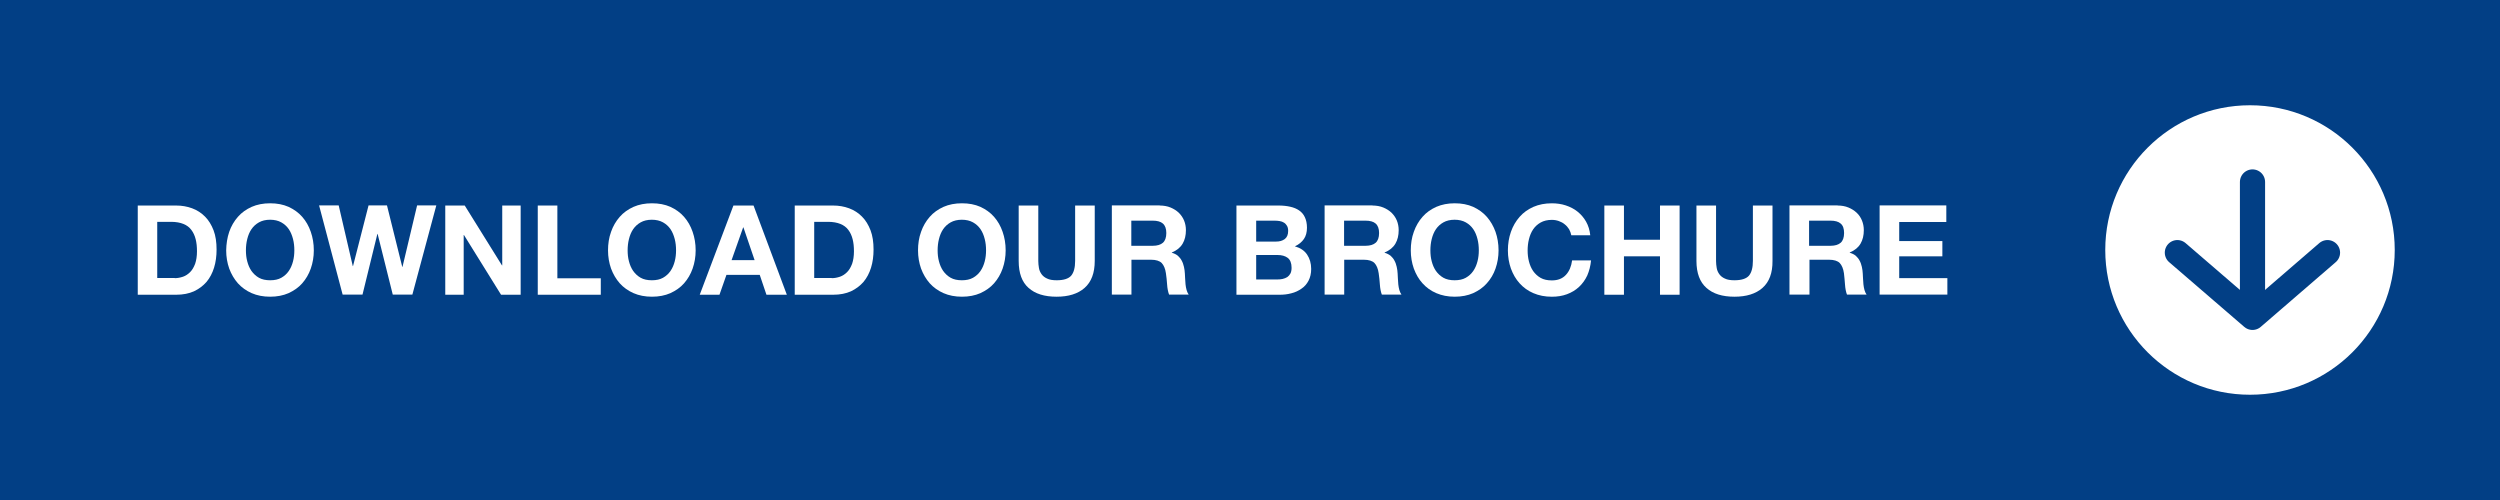
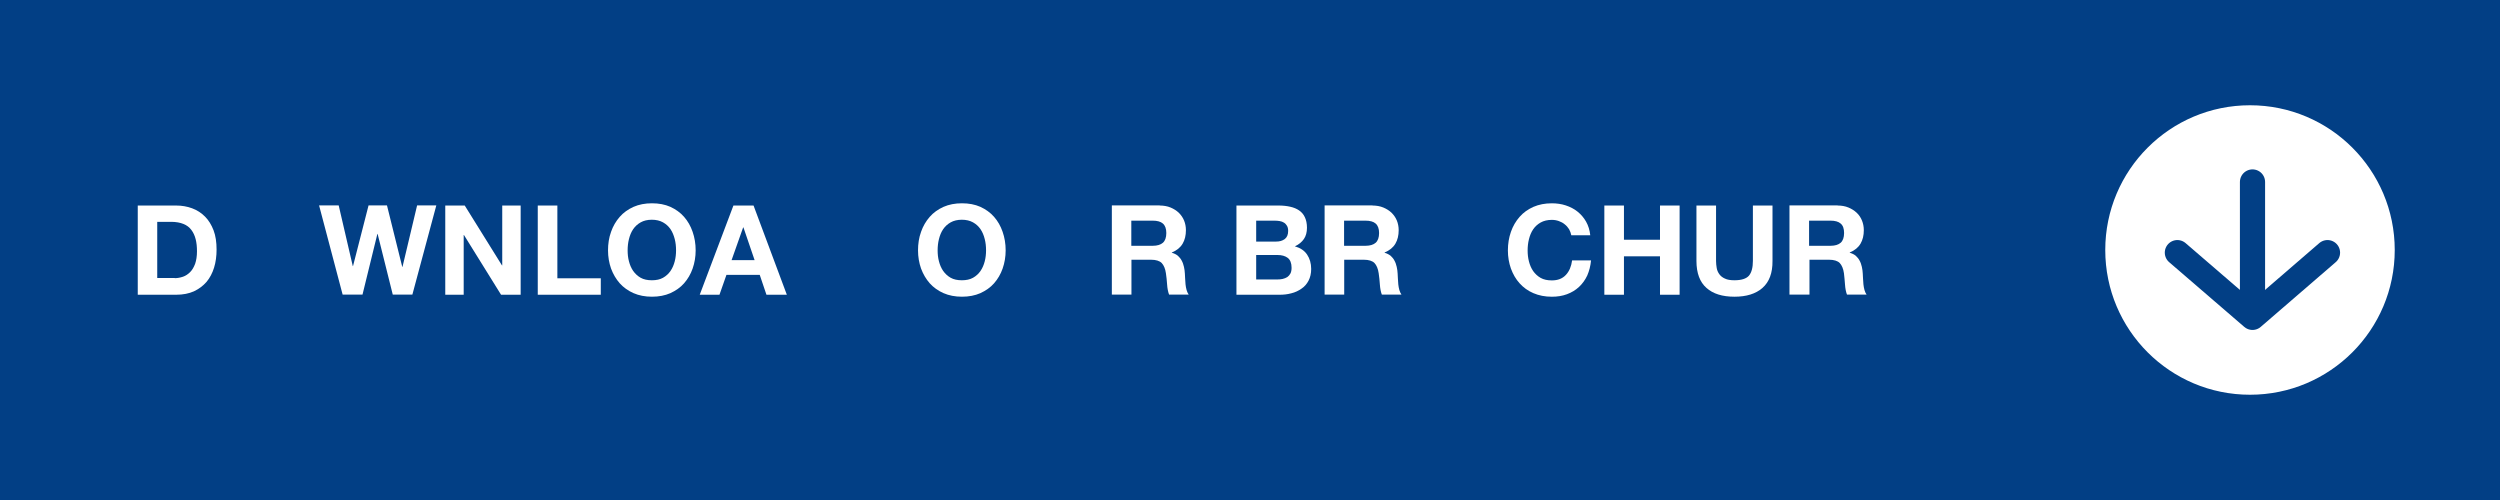
<svg xmlns="http://www.w3.org/2000/svg" version="1.1" id="Layer_1" x="0px" y="0px" viewBox="0 0 190 38" enable-background="new 0 0 190 38" xml:space="preserve">
  <rect fill="#023F85" width="190" height="38" />
  <g>
    <circle fill="#FFFFFF" cx="171" cy="19" r="11" />
    <g>
      <g>
        <polyline fill="none" stroke="#023F85" stroke-width="1.913" stroke-linecap="round" stroke-linejoin="round" stroke-miterlimit="10" points="     176.89,19.2 171.19,24.12 165.48,19.2    " />
        <line fill="none" stroke="#023F85" stroke-width="1.913" stroke-linecap="round" stroke-linejoin="round" stroke-miterlimit="10" x1="171.19" y1="13.83" x2="171.19" y2="23.67" />
      </g>
    </g>
  </g>
  <g>
    <path fill="#FFFFFF" d="M13.38,15.62c0.44,0,0.84,0.07,1.22,0.21c0.38,0.14,0.7,0.35,0.98,0.63c0.28,0.28,0.49,0.63,0.65,1.04   c0.16,0.42,0.23,0.91,0.23,1.47c0,0.49-0.06,0.95-0.19,1.37c-0.13,0.42-0.32,0.78-0.57,1.08c-0.26,0.3-0.58,0.54-0.96,0.72   c-0.38,0.17-0.83,0.26-1.35,0.26h-2.92v-6.78H13.38z M13.28,21.14c0.22,0,0.42-0.04,0.63-0.11c0.2-0.07,0.38-0.19,0.54-0.35   s0.28-0.37,0.38-0.63c0.09-0.26,0.14-0.58,0.14-0.95c0-0.34-0.03-0.65-0.1-0.92c-0.07-0.28-0.18-0.51-0.33-0.71   c-0.15-0.2-0.35-0.35-0.6-0.45c-0.25-0.1-0.56-0.16-0.93-0.16h-1.06v4.27H13.28z" />
-     <path fill="#FFFFFF" d="M17.42,17.62c0.15-0.43,0.37-0.81,0.66-1.14s0.63-0.57,1.05-0.76c0.41-0.18,0.88-0.27,1.4-0.27   c0.53,0,0.99,0.09,1.4,0.27c0.41,0.19,0.76,0.44,1.04,0.76c0.28,0.32,0.5,0.7,0.65,1.14c0.15,0.43,0.23,0.9,0.23,1.41   c0,0.49-0.08,0.95-0.23,1.38c-0.15,0.43-0.37,0.8-0.65,1.12c-0.28,0.32-0.63,0.56-1.04,0.75c-0.41,0.18-0.88,0.27-1.4,0.27   c-0.52,0-0.99-0.09-1.4-0.27c-0.41-0.18-0.76-0.43-1.05-0.75c-0.28-0.32-0.5-0.69-0.66-1.12c-0.15-0.43-0.23-0.89-0.23-1.38   C17.2,18.53,17.27,18.06,17.42,17.62z M18.79,19.86c0.07,0.27,0.17,0.51,0.32,0.73c0.15,0.21,0.34,0.39,0.57,0.52   s0.52,0.19,0.85,0.19c0.34,0,0.62-0.06,0.85-0.19c0.23-0.13,0.42-0.3,0.57-0.52c0.15-0.22,0.25-0.46,0.32-0.73   c0.07-0.27,0.1-0.55,0.1-0.83c0-0.3-0.03-0.59-0.1-0.86s-0.17-0.53-0.32-0.75c-0.15-0.22-0.34-0.39-0.57-0.52   c-0.23-0.13-0.52-0.2-0.85-0.2c-0.34,0-0.62,0.07-0.85,0.2c-0.23,0.13-0.42,0.3-0.57,0.52c-0.15,0.22-0.25,0.47-0.32,0.75   c-0.07,0.28-0.1,0.57-0.1,0.86C18.69,19.32,18.72,19.6,18.79,19.86z" />
    <path fill="#FFFFFF" d="M29.85,22.39l-1.15-4.61h-0.02l-1.13,4.61h-1.51l-1.79-6.78h1.49l1.07,4.61h0.02l1.18-4.61h1.4l1.16,4.67   h0.02l1.11-4.67h1.46l-1.82,6.78H29.85z" />
    <path fill="#FFFFFF" d="M35.32,15.62l2.83,4.55h0.02v-4.55h1.4v6.78h-1.49l-2.82-4.54h-0.02v4.54h-1.4v-6.78H35.32z" />
    <path fill="#FFFFFF" d="M42.36,15.62v5.53h3.3v1.25h-4.79v-6.78H42.36z" />
    <path fill="#FFFFFF" d="M46.44,17.62c0.15-0.43,0.37-0.81,0.66-1.14c0.28-0.32,0.63-0.57,1.05-0.76c0.41-0.18,0.88-0.27,1.4-0.27   c0.53,0,0.99,0.09,1.4,0.27c0.41,0.19,0.76,0.44,1.04,0.76c0.28,0.32,0.5,0.7,0.65,1.14c0.15,0.43,0.23,0.9,0.23,1.41   c0,0.49-0.08,0.95-0.23,1.38c-0.15,0.43-0.37,0.8-0.65,1.12c-0.28,0.32-0.63,0.56-1.04,0.75c-0.41,0.18-0.88,0.27-1.4,0.27   c-0.52,0-0.99-0.09-1.4-0.27c-0.41-0.18-0.76-0.43-1.05-0.75c-0.28-0.32-0.5-0.69-0.66-1.12c-0.15-0.43-0.23-0.89-0.23-1.38   C46.21,18.53,46.28,18.06,46.44,17.62z M47.8,19.86c0.07,0.27,0.17,0.51,0.32,0.73c0.15,0.21,0.34,0.39,0.57,0.52   s0.52,0.19,0.85,0.19c0.34,0,0.62-0.06,0.85-0.19c0.23-0.13,0.42-0.3,0.57-0.52c0.15-0.22,0.25-0.46,0.32-0.73   c0.07-0.27,0.1-0.55,0.1-0.83c0-0.3-0.03-0.59-0.1-0.86s-0.17-0.53-0.32-0.75c-0.15-0.22-0.34-0.39-0.57-0.52   c-0.23-0.13-0.52-0.2-0.85-0.2c-0.34,0-0.62,0.07-0.85,0.2c-0.23,0.13-0.42,0.3-0.57,0.52c-0.15,0.22-0.25,0.47-0.32,0.75   c-0.07,0.28-0.1,0.57-0.1,0.86C47.7,19.32,47.73,19.6,47.8,19.86z" />
    <path fill="#FFFFFF" d="M57.27,15.62l2.53,6.78h-1.55l-0.51-1.51h-2.53l-0.53,1.51h-1.5l2.56-6.78H57.27z M57.35,19.77l-0.85-2.49   h-0.02l-0.88,2.49H57.35z" />
-     <path fill="#FFFFFF" d="M63.31,15.62c0.44,0,0.84,0.07,1.22,0.21c0.38,0.14,0.7,0.35,0.98,0.63c0.28,0.28,0.49,0.63,0.65,1.04   c0.16,0.42,0.23,0.91,0.23,1.47c0,0.49-0.06,0.95-0.19,1.37c-0.13,0.42-0.32,0.78-0.57,1.08c-0.26,0.3-0.58,0.54-0.96,0.72   c-0.38,0.17-0.83,0.26-1.35,0.26h-2.92v-6.78H63.31z M63.21,21.14c0.22,0,0.42-0.04,0.63-0.11c0.2-0.07,0.38-0.19,0.54-0.35   s0.28-0.37,0.38-0.63c0.09-0.26,0.14-0.58,0.14-0.95c0-0.34-0.03-0.65-0.1-0.92c-0.07-0.28-0.18-0.51-0.33-0.71   c-0.15-0.2-0.35-0.35-0.6-0.45c-0.25-0.1-0.56-0.16-0.93-0.16h-1.06v4.27H63.21z" />
    <path fill="#FFFFFF" d="M70,17.62c0.15-0.43,0.37-0.81,0.66-1.14c0.28-0.32,0.63-0.57,1.05-0.76c0.41-0.18,0.88-0.27,1.4-0.27   c0.53,0,0.99,0.09,1.4,0.27c0.41,0.19,0.76,0.44,1.04,0.76c0.28,0.32,0.5,0.7,0.65,1.14c0.15,0.43,0.23,0.9,0.23,1.41   c0,0.49-0.08,0.95-0.23,1.38c-0.15,0.43-0.37,0.8-0.65,1.12c-0.28,0.32-0.63,0.56-1.04,0.75c-0.41,0.18-0.88,0.27-1.4,0.27   c-0.52,0-0.99-0.09-1.4-0.27c-0.41-0.18-0.76-0.43-1.05-0.75c-0.28-0.32-0.5-0.69-0.66-1.12c-0.15-0.43-0.23-0.89-0.23-1.38   C69.77,18.53,69.84,18.06,70,17.62z M71.36,19.86c0.07,0.27,0.17,0.51,0.32,0.73c0.15,0.21,0.34,0.39,0.57,0.52   s0.52,0.19,0.85,0.19s0.62-0.06,0.85-0.19c0.23-0.13,0.42-0.3,0.57-0.52c0.15-0.22,0.25-0.46,0.32-0.73   c0.07-0.27,0.1-0.55,0.1-0.83c0-0.3-0.03-0.59-0.1-0.86c-0.07-0.28-0.17-0.53-0.32-0.75c-0.15-0.22-0.34-0.39-0.57-0.52   c-0.23-0.13-0.52-0.2-0.85-0.2s-0.62,0.07-0.85,0.2c-0.23,0.13-0.42,0.3-0.57,0.52c-0.15,0.22-0.25,0.47-0.32,0.75   s-0.1,0.57-0.1,0.86C71.26,19.32,71.29,19.6,71.36,19.86z" />
-     <path fill="#FFFFFF" d="M82.43,21.88c-0.51,0.45-1.22,0.67-2.13,0.67c-0.92,0-1.63-0.22-2.13-0.67c-0.5-0.44-0.75-1.12-0.75-2.05   v-4.21h1.49v4.21c0,0.18,0.02,0.36,0.05,0.54c0.03,0.18,0.1,0.33,0.2,0.47c0.1,0.14,0.24,0.25,0.42,0.33   c0.18,0.09,0.42,0.13,0.73,0.13c0.53,0,0.9-0.12,1.1-0.35c0.2-0.24,0.3-0.61,0.3-1.12v-4.21h1.49v4.21   C83.2,20.75,82.94,21.43,82.43,21.88z" />
    <path fill="#FFFFFF" d="M88.14,15.62c0.3,0,0.58,0.05,0.82,0.15c0.24,0.1,0.45,0.23,0.63,0.4c0.17,0.17,0.31,0.37,0.4,0.59   s0.14,0.47,0.14,0.73c0,0.4-0.08,0.74-0.25,1.03c-0.17,0.29-0.44,0.51-0.82,0.67v0.02c0.18,0.05,0.34,0.13,0.46,0.23   c0.12,0.11,0.22,0.23,0.29,0.37c0.08,0.14,0.13,0.3,0.17,0.47c0.04,0.17,0.06,0.34,0.07,0.51c0.01,0.11,0.01,0.23,0.02,0.38   c0.01,0.15,0.02,0.29,0.03,0.44c0.02,0.15,0.04,0.3,0.08,0.43c0.04,0.14,0.09,0.25,0.16,0.35h-1.49c-0.08-0.21-0.13-0.47-0.15-0.77   c-0.02-0.3-0.05-0.58-0.09-0.85c-0.05-0.35-0.16-0.61-0.32-0.78c-0.16-0.16-0.43-0.25-0.81-0.25h-1.49v2.65h-1.49v-6.78H88.14z    M87.61,18.68c0.34,0,0.6-0.08,0.77-0.23c0.17-0.15,0.26-0.4,0.26-0.74c0-0.33-0.09-0.57-0.26-0.72c-0.17-0.15-0.43-0.22-0.77-0.22   h-1.63v1.91H87.61z" />
    <path fill="#FFFFFF" d="M97.17,15.62c0.32,0,0.62,0.03,0.88,0.09c0.27,0.06,0.49,0.15,0.68,0.28c0.19,0.13,0.34,0.3,0.44,0.52   c0.1,0.21,0.16,0.48,0.16,0.8c0,0.34-0.08,0.63-0.23,0.85c-0.16,0.23-0.38,0.42-0.69,0.56c0.42,0.12,0.73,0.33,0.93,0.63   s0.31,0.66,0.31,1.09c0,0.34-0.07,0.64-0.2,0.89c-0.13,0.25-0.31,0.46-0.54,0.61c-0.23,0.16-0.48,0.28-0.77,0.35   c-0.29,0.08-0.58,0.11-0.89,0.11h-3.28v-6.78H97.17z M96.98,18.36c0.27,0,0.48-0.06,0.66-0.19c0.17-0.13,0.26-0.33,0.26-0.62   c0-0.16-0.03-0.29-0.09-0.39c-0.06-0.1-0.13-0.18-0.23-0.24c-0.1-0.06-0.2-0.1-0.33-0.12c-0.12-0.02-0.25-0.03-0.38-0.03h-1.4v1.59   H96.98z M97.06,21.24c0.15,0,0.28-0.01,0.42-0.04c0.13-0.03,0.25-0.08,0.35-0.14c0.1-0.07,0.18-0.16,0.24-0.27s0.09-0.26,0.09-0.44   c0-0.35-0.1-0.6-0.29-0.75c-0.2-0.15-0.46-0.22-0.78-0.22h-1.62v1.86H97.06z" />
    <path fill="#FFFFFF" d="M104.31,15.62c0.3,0,0.58,0.05,0.82,0.15c0.24,0.1,0.45,0.23,0.63,0.4c0.17,0.17,0.31,0.37,0.4,0.59   c0.09,0.22,0.14,0.47,0.14,0.73c0,0.4-0.08,0.74-0.25,1.03c-0.17,0.29-0.44,0.51-0.82,0.67v0.02c0.18,0.05,0.33,0.13,0.46,0.23   c0.12,0.11,0.22,0.23,0.29,0.37c0.08,0.14,0.13,0.3,0.17,0.47c0.04,0.17,0.06,0.34,0.07,0.51c0.01,0.11,0.01,0.23,0.02,0.38   c0.01,0.15,0.02,0.29,0.03,0.44c0.02,0.15,0.04,0.3,0.08,0.43s0.09,0.25,0.16,0.35h-1.49c-0.08-0.21-0.13-0.47-0.15-0.77   c-0.02-0.3-0.05-0.58-0.09-0.85c-0.05-0.35-0.16-0.61-0.32-0.78c-0.16-0.16-0.43-0.25-0.81-0.25h-1.49v2.65h-1.49v-6.78H104.31z    M103.78,18.68c0.34,0,0.6-0.08,0.77-0.23c0.17-0.15,0.26-0.4,0.26-0.74c0-0.33-0.09-0.57-0.26-0.72   c-0.17-0.15-0.43-0.22-0.77-0.22h-1.63v1.91H103.78z" />
-     <path fill="#FFFFFF" d="M107.45,17.62c0.15-0.43,0.37-0.81,0.66-1.14s0.63-0.57,1.05-0.76c0.42-0.18,0.88-0.27,1.4-0.27   c0.53,0,0.99,0.09,1.4,0.27c0.41,0.19,0.76,0.44,1.04,0.76s0.5,0.7,0.66,1.14c0.15,0.43,0.23,0.9,0.23,1.41   c0,0.49-0.08,0.95-0.23,1.38c-0.15,0.43-0.37,0.8-0.66,1.12c-0.28,0.32-0.63,0.56-1.04,0.75c-0.41,0.18-0.88,0.27-1.4,0.27   c-0.52,0-0.98-0.09-1.4-0.27c-0.42-0.18-0.76-0.43-1.05-0.75c-0.29-0.32-0.5-0.69-0.66-1.12c-0.15-0.43-0.23-0.89-0.23-1.38   C107.22,18.53,107.29,18.06,107.45,17.62z M108.81,19.86c0.07,0.27,0.17,0.51,0.32,0.73c0.15,0.21,0.34,0.39,0.57,0.52   c0.23,0.13,0.52,0.19,0.85,0.19c0.34,0,0.62-0.06,0.85-0.19c0.23-0.13,0.42-0.3,0.57-0.52c0.15-0.22,0.25-0.46,0.32-0.73   c0.07-0.27,0.1-0.55,0.1-0.83c0-0.3-0.03-0.59-0.1-0.86c-0.07-0.28-0.17-0.53-0.32-0.75c-0.15-0.22-0.34-0.39-0.57-0.52   c-0.23-0.13-0.52-0.2-0.85-0.2c-0.33,0-0.62,0.07-0.85,0.2c-0.23,0.13-0.42,0.3-0.57,0.52c-0.15,0.22-0.25,0.47-0.32,0.75   c-0.07,0.28-0.1,0.57-0.1,0.86C108.71,19.32,108.74,19.6,108.81,19.86z" />
    <path fill="#FFFFFF" d="M119.25,17.42c-0.09-0.14-0.2-0.27-0.33-0.37c-0.13-0.11-0.28-0.19-0.45-0.25   c-0.17-0.06-0.34-0.09-0.53-0.09c-0.33,0-0.62,0.07-0.85,0.2c-0.23,0.13-0.42,0.3-0.57,0.52c-0.15,0.22-0.25,0.47-0.32,0.75   c-0.07,0.28-0.1,0.57-0.1,0.86c0,0.28,0.03,0.56,0.1,0.83c0.07,0.27,0.17,0.51,0.32,0.73c0.15,0.21,0.34,0.39,0.57,0.52   c0.23,0.13,0.52,0.19,0.85,0.19c0.46,0,0.81-0.14,1.07-0.42c0.26-0.28,0.41-0.65,0.47-1.1h1.44c-0.04,0.42-0.14,0.81-0.29,1.15   c-0.16,0.34-0.37,0.63-0.63,0.87c-0.26,0.24-0.56,0.42-0.91,0.55c-0.35,0.13-0.73,0.19-1.15,0.19c-0.52,0-0.98-0.09-1.4-0.27   c-0.42-0.18-0.76-0.43-1.05-0.75c-0.29-0.32-0.5-0.69-0.66-1.12c-0.15-0.43-0.23-0.89-0.23-1.38c0-0.51,0.08-0.98,0.23-1.41   c0.15-0.43,0.37-0.81,0.66-1.14s0.63-0.57,1.05-0.76c0.42-0.18,0.88-0.27,1.4-0.27c0.37,0,0.73,0.05,1.06,0.16   c0.33,0.11,0.63,0.26,0.89,0.47c0.26,0.21,0.48,0.46,0.65,0.76c0.17,0.3,0.28,0.65,0.32,1.04h-1.44   C119.39,17.72,119.33,17.57,119.25,17.42z" />
    <path fill="#FFFFFF" d="M123.42,15.62v2.6h2.74v-2.6h1.49v6.78h-1.49v-2.92h-2.74v2.92h-1.49v-6.78H123.42z" />
    <path fill="#FFFFFF" d="M133.95,21.88c-0.51,0.45-1.22,0.67-2.13,0.67c-0.92,0-1.63-0.22-2.13-0.67c-0.5-0.44-0.76-1.12-0.76-2.05   v-4.21h1.49v4.21c0,0.18,0.02,0.36,0.05,0.54c0.03,0.18,0.1,0.33,0.2,0.47c0.1,0.14,0.24,0.25,0.42,0.33   c0.18,0.09,0.42,0.13,0.73,0.13c0.53,0,0.9-0.12,1.1-0.35c0.2-0.24,0.3-0.61,0.3-1.12v-4.21h1.49v4.21   C134.72,20.75,134.46,21.43,133.95,21.88z" />
    <path fill="#FFFFFF" d="M139.66,15.62c0.3,0,0.58,0.05,0.82,0.15c0.24,0.1,0.45,0.23,0.63,0.4c0.18,0.17,0.31,0.37,0.4,0.59   c0.09,0.22,0.14,0.47,0.14,0.73c0,0.4-0.08,0.74-0.25,1.03c-0.17,0.29-0.44,0.51-0.82,0.67v0.02c0.18,0.05,0.34,0.13,0.46,0.23   c0.12,0.11,0.22,0.23,0.29,0.37c0.08,0.14,0.13,0.3,0.17,0.47c0.04,0.17,0.06,0.34,0.07,0.51c0.01,0.11,0.01,0.23,0.02,0.38   c0.01,0.15,0.02,0.29,0.03,0.44c0.02,0.15,0.04,0.3,0.08,0.43c0.04,0.14,0.09,0.25,0.16,0.35h-1.49c-0.08-0.21-0.13-0.47-0.15-0.77   c-0.02-0.3-0.05-0.58-0.08-0.85c-0.05-0.35-0.16-0.61-0.32-0.78c-0.16-0.16-0.43-0.25-0.81-0.25h-1.49v2.65H136v-6.78H139.66z    M139.12,18.68c0.34,0,0.6-0.08,0.77-0.23c0.17-0.15,0.26-0.4,0.26-0.74c0-0.33-0.08-0.57-0.26-0.72   c-0.17-0.15-0.43-0.22-0.77-0.22h-1.63v1.91H139.12z" />
-     <path fill="#FFFFFF" d="M147.92,15.62v1.25h-3.58v1.45h3.28v1.16h-3.28v1.66H148v1.25h-5.15v-6.78H147.92z" />
  </g>
</svg>